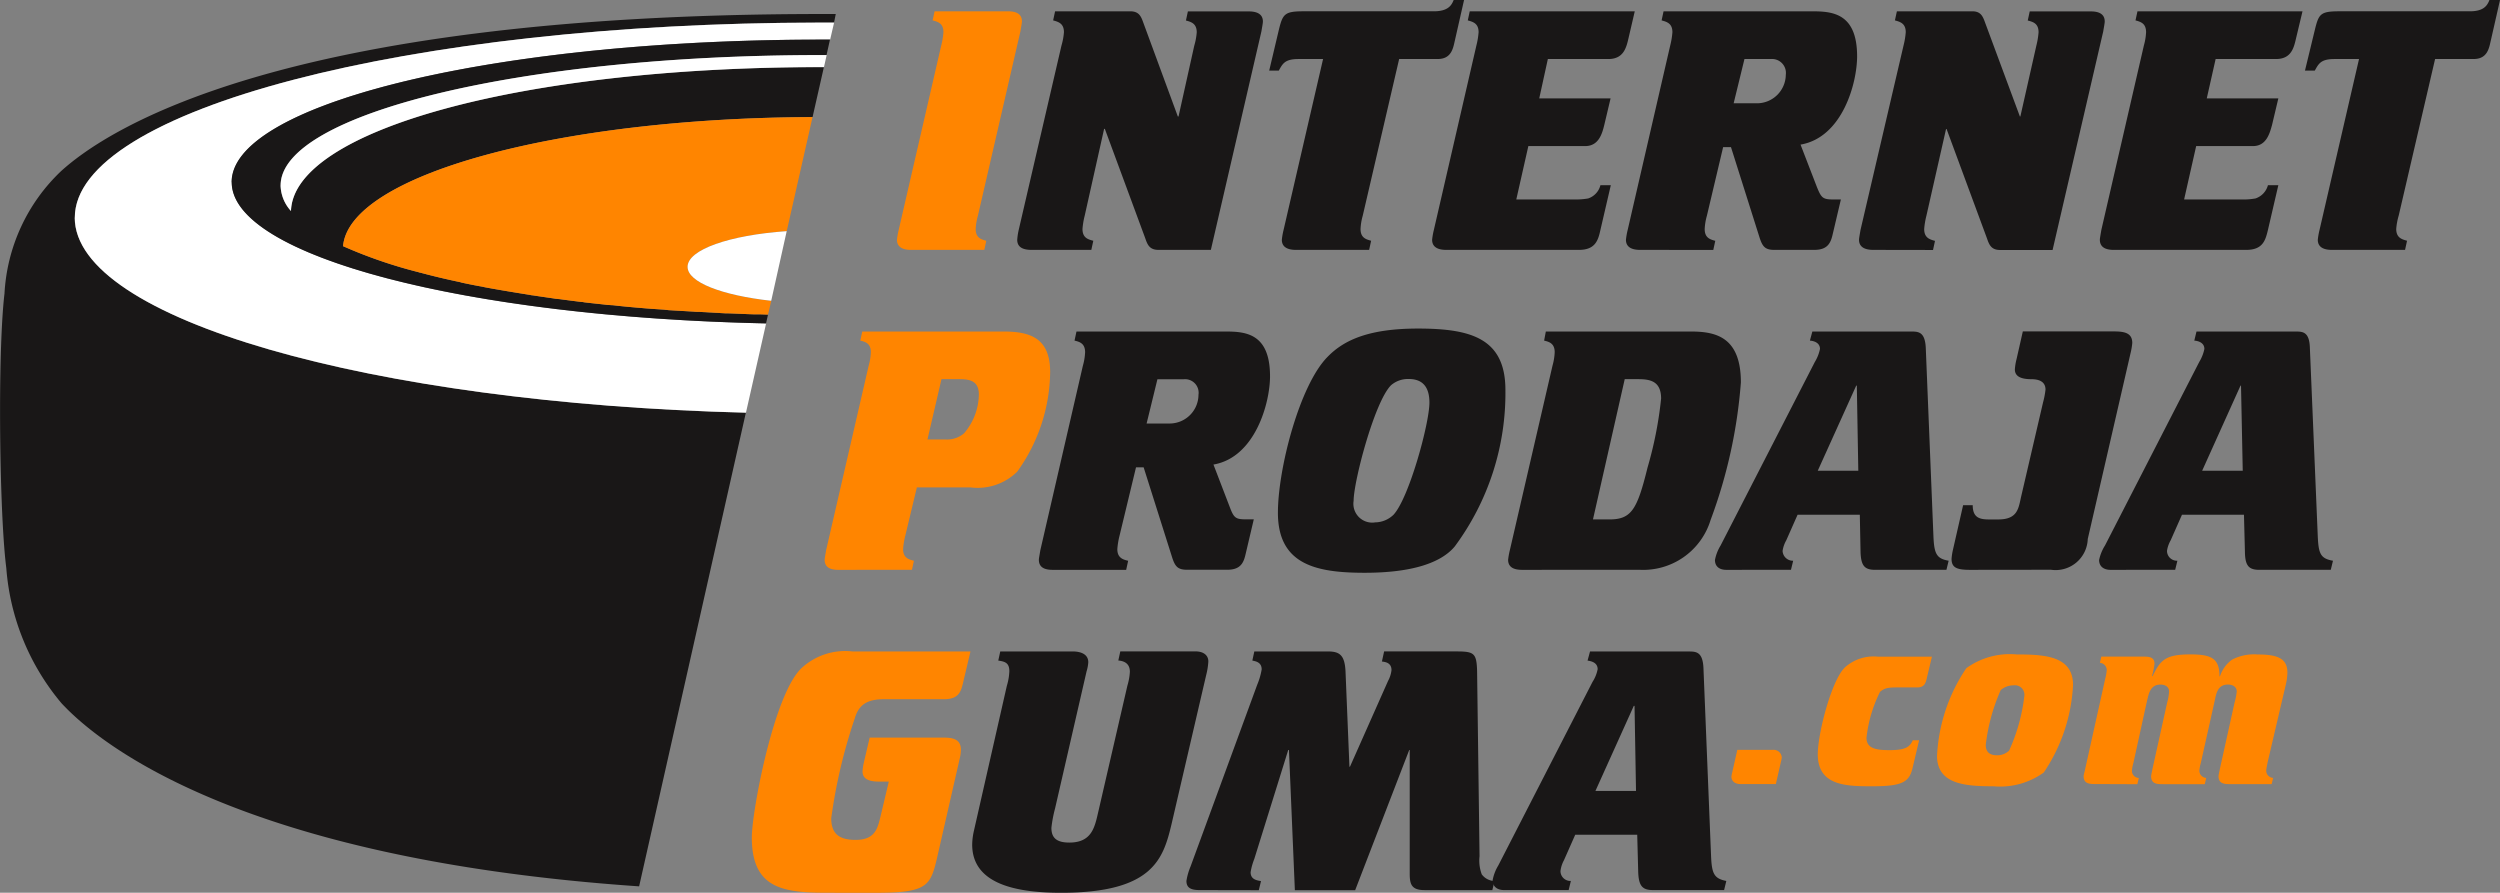
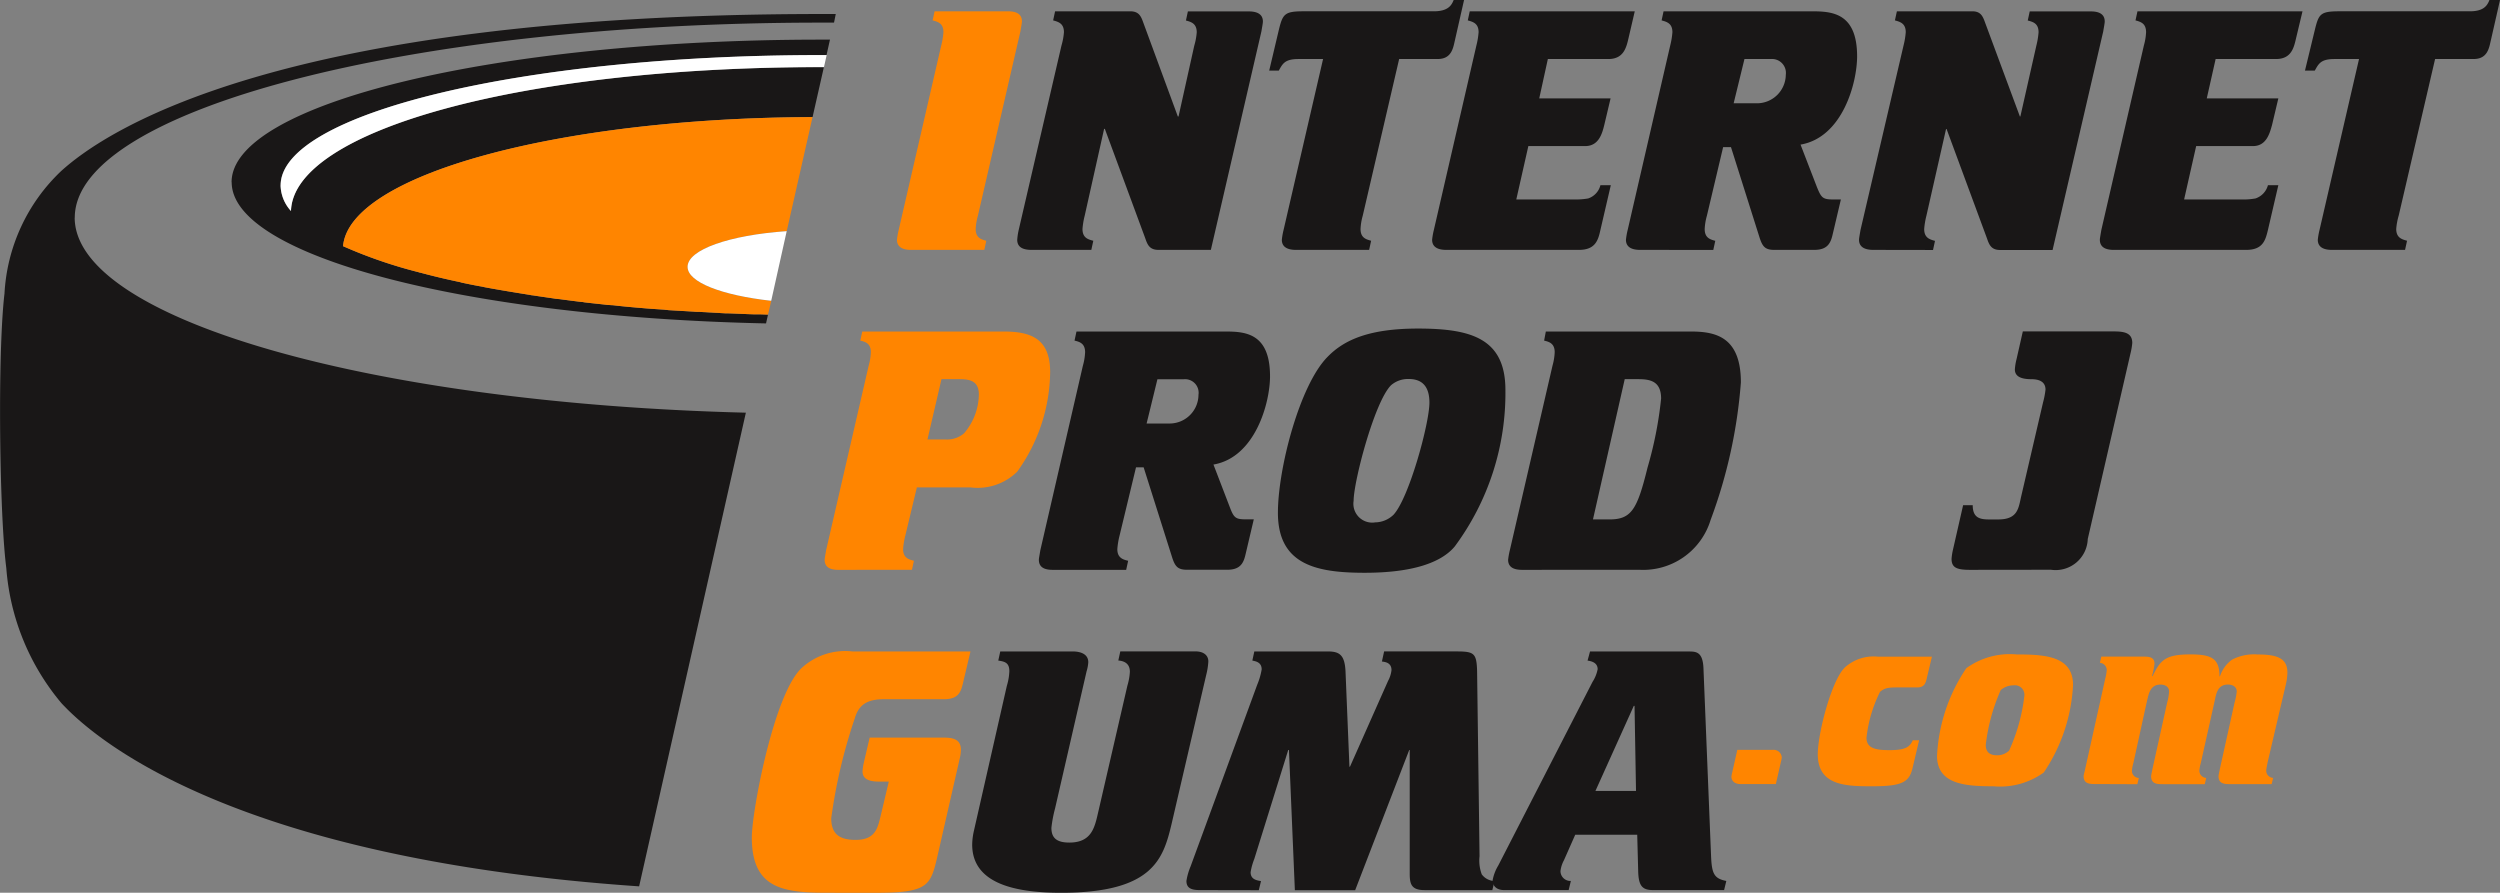
<svg xmlns="http://www.w3.org/2000/svg" width="120.239" height="42.938" viewBox="0 0 120.239 42.938">
  <rect x="0" y="0" width="120.239" height="42.938" fill="#808080" stroke="none" />
  <g id="website-logo-6" transform="translate(-162.046 -344.058)">
    <path id="Path_14" data-name="Path 14" d="M165.642,355.467c0-5.169,16.04-9.368,35.817-9.38h.7l.083-.414h-.792c-26.047.024-34.327,5.619-36.456,7.547a8.76,8.76,0,0,0-2.732,5.9c-.142,1.183-.213,3.348-.213,5.619,0,2.934.106,6.056.3,7.582A11.428,11.428,0,0,0,165,378.817c1.727,1.869,8.469,7.488,27.785,8.812l5.134-22.782c-18.11-.461-32.269-4.518-32.281-9.38Z" transform="translate(0 -0.941)" fill="#191717" fill-rule="evenodd" />
-     <path id="Path_15" data-name="Path 15" d="M170.663,356.046c.012,4.862,14.171,8.919,32.281,9.38l.97-4.294c-14.407-.307-25.7-3.229-25.7-6.79-.012-3.785,12.657-6.849,28.271-6.861h.509l.189-.816h-.7c-19.778.012-35.817,4.211-35.817,9.38Z" transform="translate(-5.021 -1.52)" fill="#fff" fill-rule="evenodd" />
    <path id="Path_16" data-name="Path 16" d="M188.748,355.482c0,3.561,11.3,6.482,25.7,6.79l.095-.426c-.142,0-.3-.012-.449-.012h-.237c-.414-.012-.828-.035-1.23-.047h-.119l-1.266-.071a2.127,2.127,0,0,1-.272-.012l-1.218-.071c-.071-.012-.13-.012-.2-.024-.378-.024-.757-.048-1.135-.083-.048,0-.107-.012-.154-.012-.4-.035-.792-.071-1.183-.118-.083,0-.154-.012-.237-.012-.39-.047-.78-.083-1.159-.13a.262.262,0,0,0-.094-.012q-.568-.071-1.1-.142c-.048,0-.095-.012-.142-.012-.379-.059-.745-.106-1.112-.166a.7.7,0,0,1-.154-.024c-.745-.118-1.467-.237-2.164-.367-.035-.012-.071-.012-.095-.023-.343-.059-.686-.13-1.017-.2a.64.64,0,0,0-.083-.024c-.674-.142-1.325-.3-1.928-.461-.023,0-.035,0-.047-.012a22.71,22.71,0,0,1-3.643-1.254c.3-3.406,10.256-6.163,22.581-6.21l.544-2.4h-.213c-14.348.012-25.3,3.04-25.42,6.92a1.886,1.886,0,0,1-.5-1.23c0-3.454,11.592-6.257,25.917-6.269h.343l.166-.745h-.509c-15.614.012-28.282,3.076-28.271,6.861Z" transform="translate(-15.559 -2.659)" fill="#191717" fill-rule="evenodd" />
    <path id="Path_17" data-name="Path 17" d="M194.389,356.676a1.886,1.886,0,0,0,.5,1.23c.118-3.88,11.072-6.908,25.42-6.92h.213l.13-.58h-.343c-14.324.012-25.917,2.815-25.917,6.269Z" transform="translate(-18.847 -3.7)" fill="#fff" fill-rule="evenodd" />
    <path id="Path_18" data-name="Path 18" d="M201.589,363.761a22.71,22.71,0,0,0,3.643,1.254c.012.012.024.012.047.012.6.165,1.254.319,1.928.461a.649.649,0,0,1,.083.024c.331.071.674.142,1.017.2.024.012.059.012.095.023.7.13,1.419.249,2.165.367a.7.7,0,0,0,.154.024c.367.059.733.106,1.112.166.048,0,.095.012.142.012q.532.071,1.1.142a.261.261,0,0,1,.094.012c.379.048.769.083,1.159.13.083,0,.154.012.237.012.391.047.781.083,1.183.118.047,0,.106.012.154.012.378.036.757.059,1.135.083.071.012.13.012.2.024l1.218.071a2.117,2.117,0,0,0,.272.012l1.266.071h.118c.4.012.816.035,1.23.047h.237c.154,0,.308.012.449.012l.154-.663c-2.354-.26-4.022-.887-4.022-1.632,0-.828,2.023-1.526,4.767-1.716l1.242-5.488c-12.326.047-22.285,2.8-22.581,6.21Z" transform="translate(-23.042 -7.862)" fill="#ff8500" fill-rule="evenodd" />
-     <path id="Path_19" data-name="Path 19" d="M241.3,372.418c0,.745,1.668,1.372,4.022,1.632l.745-3.348c-2.744.189-4.767.887-4.767,1.715Z" transform="translate(-46.184 -15.526)" fill="#fff" fill-rule="evenodd" />
+     <path id="Path_19" data-name="Path 19" d="M241.3,372.418c0,.745,1.668,1.372,4.022,1.632l.745-3.348c-2.744.189-4.767.887-4.767,1.715" transform="translate(-46.184 -15.526)" fill="#fff" fill-rule="evenodd" />
    <path id="Path_20" data-name="Path 20" d="M266.1,356.836c-.39,0-.674-.13-.674-.485a3.334,3.334,0,0,1,.083-.473l2.046-8.872a3.737,3.737,0,0,0,.106-.639c0-.426-.26-.5-.52-.568l.095-.437h3.537c.391,0,.663.13.663.485,0,.083-.048.319-.071.473l-2.046,8.872a2.8,2.8,0,0,0-.107.638c0,.426.26.5.509.568l-.094.438Z" transform="translate(-60.24 -0.76)" fill="#ff8500" fill-rule="evenodd" />
    <path id="Path_21" data-name="Path 21" d="M279.973,356.836c-.414,0-.686-.13-.686-.485a3.061,3.061,0,0,1,.071-.473l2.058-8.872a3.074,3.074,0,0,0,.118-.639c0-.426-.272-.5-.52-.568l.094-.437h3.62c.426,0,.521.26.627.556l1.656,4.5h.035l.757-3.407a3.073,3.073,0,0,0,.118-.639c0-.426-.272-.5-.52-.568l.094-.437h2.934c.391,0,.674.13.674.485,0,.083-.047.319-.071.473L288.6,356.836h-2.52c-.438,0-.532-.26-.639-.568l-1.94-5.252h-.035l-.934,4.176a3.737,3.737,0,0,0-.106.638c0,.426.26.5.52.568l-.095.438Z" transform="translate(-68.317 -0.76)" fill="#191717" fill-rule="evenodd" />
    <path id="Path_22" data-name="Path 22" d="M309.619,356.076c-.39,0-.674-.13-.674-.485a3.34,3.34,0,0,1,.083-.473l1.9-8.221h-1.171c-.663,0-.769.213-.958.556h-.462l.462-1.952c.189-.769.272-.9,1.195-.9h6.269c.686,0,.852-.3.946-.544h.5l-.437,1.928c-.083.343-.142.911-.828.911h-1.857l-1.751,7.535a2.788,2.788,0,0,0-.106.638c0,.426.26.5.509.568l-.095.438Z" transform="translate(-85.248)" fill="#191717" fill-rule="evenodd" />
    <path id="Path_23" data-name="Path 23" d="M327.781,356.836c-.39,0-.674-.13-.674-.485a3.344,3.344,0,0,1,.083-.473l2.046-8.872a3.741,3.741,0,0,0,.106-.639c0-.426-.272-.5-.52-.568l.094-.437h7.937l-.3,1.289c-.106.461-.237,1.006-.97,1.006h-2.91l-.414,1.892h3.431l-.3,1.266c-.106.438-.272,1.029-.923,1.029h-2.732l-.58,2.567H333.9a3.505,3.505,0,0,0,.71-.048.9.9,0,0,0,.591-.638h.5l-.5,2.153c-.106.485-.237.958-1.029.958Z" transform="translate(-96.182 -0.76)" fill="#191717" fill-rule="evenodd" />
    <path id="Path_24" data-name="Path 24" d="M355.761,349.786a1.388,1.388,0,0,0,1.372-1.372.67.67,0,0,0-.722-.757h-1.266l-.52,2.129Zm-5.642,7.05c-.39,0-.674-.13-.674-.485a3.34,3.34,0,0,1,.083-.473l2.046-8.872a3.735,3.735,0,0,0,.106-.639c0-.426-.272-.5-.52-.568l.094-.437h7.074c.97,0,2.235.023,2.235,2.165,0,1.277-.7,3.9-2.721,4.246l.781,2.023c.213.532.284.615.781.615h.379l-.39,1.656c-.095.426-.237.769-.887.769h-1.928c-.449,0-.568-.166-.709-.6l-1.372-4.341h-.378l-.781,3.3a2.81,2.81,0,0,0-.106.638c0,.426.26.5.509.568l-.095.438Z" transform="translate(-109.198 -0.76)" fill="#191717" fill-rule="evenodd" />
    <path id="Path_25" data-name="Path 25" d="M377,356.836c-.4,0-.686-.13-.686-.485,0-.083.047-.319.071-.473l2.07-8.872a3.74,3.74,0,0,0,.106-.639c0-.426-.272-.5-.521-.568l.095-.437h3.632c.414,0,.508.26.615.556l1.668,4.5h.024l.769-3.407a3.743,3.743,0,0,0,.106-.639c0-.426-.26-.5-.52-.568l.094-.437h2.946c.39,0,.662.13.662.485,0,.083-.047.319-.071.473l-2.437,10.516h-2.52c-.438,0-.532-.26-.639-.568l-1.94-5.252H380.5l-.946,4.176a3.738,3.738,0,0,0-.106.638c0,.426.272.5.52.568l-.095.438Z" transform="translate(-124.857 -0.76)" fill="#191717" fill-rule="evenodd" />
    <path id="Path_26" data-name="Path 26" d="M404.73,356.836c-.39,0-.662-.13-.662-.485,0-.083.047-.319.071-.473l2.046-8.872a2.786,2.786,0,0,0,.106-.639c0-.426-.26-.5-.509-.568l.095-.437h7.937l-.308,1.289c-.107.461-.225,1.006-.97,1.006h-2.9l-.426,1.892h3.442l-.3,1.266c-.118.438-.284,1.029-.923,1.029H408.7l-.58,2.567h2.732a3.331,3.331,0,0,0,.7-.048.921.921,0,0,0,.6-.638h.5l-.5,2.153c-.118.485-.237.958-1.041.958Z" transform="translate(-141.028 -0.76)" fill="#191717" fill-rule="evenodd" />
    <path id="Path_27" data-name="Path 27" d="M429,356.076c-.391,0-.674-.13-.674-.485a3.34,3.34,0,0,1,.083-.473l1.9-8.221H429.14c-.662,0-.769.213-.958.556h-.473l.473-1.952c.189-.769.26-.9,1.183-.9h6.281c.686,0,.84-.3.935-.544h.509l-.438,1.928c-.083.343-.142.911-.828.911h-1.857l-1.751,7.535a3.09,3.09,0,0,0-.118.638c0,.426.272.5.52.568l-.095.438Z" transform="translate(-154.804)" fill="#191717" fill-rule="evenodd" />
    <path id="Path_28" data-name="Path 28" d="M262.947,387.462a1.25,1.25,0,0,0,.852-.3,2.933,2.933,0,0,0,.71-1.869c0-.733-.568-.733-1.029-.733h-.769l-.674,2.9Zm-5.193,6.269c-.39,0-.662-.118-.662-.485,0-.071.047-.308.071-.461l2.046-8.872a2.79,2.79,0,0,0,.106-.651c0-.414-.26-.5-.509-.556l.095-.438h6.766c1.277,0,2.271.284,2.271,1.952a8.353,8.353,0,0,1-1.585,4.79,2.71,2.71,0,0,1-2.236.757h-2.59l-.556,2.318a3.653,3.653,0,0,0-.106.651c0,.414.272.5.52.556l-.094.437Z" transform="translate(-55.384 -22.266)" fill="#ff8500" fill-rule="evenodd" />
    <path id="Path_29" data-name="Path 29" d="M288.086,386.693a1.39,1.39,0,0,0,1.372-1.384.653.653,0,0,0-.709-.745h-1.266l-.52,2.129Zm-5.642,7.038c-.391,0-.663-.118-.663-.485,0-.071.048-.308.071-.461l2.046-8.872a2.774,2.774,0,0,0,.107-.651c0-.414-.26-.5-.509-.556l.094-.438h7.074c.97,0,2.235.012,2.235,2.153,0,1.277-.71,3.9-2.721,4.246l.781,2.035c.2.532.284.6.781.6h.378l-.39,1.656c-.095.426-.237.769-.887.769h-1.928c-.449,0-.58-.154-.721-.591L286.82,388.8h-.367l-.792,3.288a3.65,3.65,0,0,0-.106.651c0,.414.272.5.52.556l-.095.437Z" transform="translate(-69.77 -22.266)" fill="#191717" fill-rule="evenodd" />
    <path id="Path_30" data-name="Path 30" d="M313.983,391.25a1.288,1.288,0,0,0,.911-.367c.745-.8,1.727-4.389,1.727-5.394,0-.639-.237-1.135-.994-1.135a1.248,1.248,0,0,0-.852.3c-.8.8-1.8,4.637-1.8,5.56a.906.906,0,0,0,1.005,1.041Zm-4.649-.462c0-2.117,1.041-6.139,2.389-7.5.792-.816,2-1.36,4.353-1.36,2.567,0,4.2.485,4.2,2.957a12.386,12.386,0,0,1-2.437,7.523c-.638.769-2.011,1.266-4.329,1.266s-4.176-.379-4.176-2.886Z" transform="translate(-85.826 -22.068)" fill="#191717" fill-rule="evenodd" />
    <path id="Path_31" data-name="Path 31" d="M339.947,391.306h.792c1.065,0,1.337-.485,1.834-2.5a18.549,18.549,0,0,0,.651-3.312c0-.852-.544-.934-1.112-.934h-.638Zm-3.407,2.425c-.39,0-.674-.118-.674-.485a3.545,3.545,0,0,1,.083-.461L338,383.913a2.789,2.789,0,0,0,.106-.651c0-.414-.26-.5-.509-.556l.083-.438h6.944c1.171,0,2.437.213,2.437,2.448a24.106,24.106,0,0,1-1.455,6.612,3.389,3.389,0,0,1-3.431,2.4Z" transform="translate(-101.286 -22.266)" fill="#191717" fill-rule="evenodd" />
-     <path id="Path_32" data-name="Path 32" d="M364.65,388.964H366.6l-.071-4.093H366.5Zm-4.4,4.767c-.32,0-.544-.154-.544-.473a2.078,2.078,0,0,1,.272-.7l4.531-8.824a1.96,1.96,0,0,0,.248-.627c0-.308-.308-.39-.485-.4l.118-.438h4.755c.343,0,.663.012.7.781l.367,9.025c.035.863.13,1.112.733,1.218l-.106.437h-3.431c-.509,0-.674-.2-.7-.84l-.035-1.81H363.68l-.544,1.23a1.458,1.458,0,0,0-.177.509.492.492,0,0,0,.509.473l-.106.437Z" transform="translate(-115.178 -22.266)" fill="#191717" fill-rule="evenodd" />
    <path id="Path_33" data-name="Path 33" d="M387.862,393.731c-.639,0-.887-.106-.887-.532a2.985,2.985,0,0,1,.071-.449l.485-2.129h.462c0,.592.319.686.781.686h.449c.911,0,.97-.509,1.088-1.052l1.065-4.578a3.936,3.936,0,0,0,.118-.615c0-.414-.366-.5-.674-.5-.615,0-.8-.2-.8-.473a2.722,2.722,0,0,1,.083-.5l.3-1.325h4.377c.509,0,.887.071.887.556a3.033,3.033,0,0,1-.071.438l-2.07,8.99a1.548,1.548,0,0,1-1.774,1.478Z" transform="translate(-131.068 -22.266)" fill="#191717" fill-rule="evenodd" />
-     <path id="Path_34" data-name="Path 34" d="M408.939,388.964h1.952l-.083-4.093h-.024Zm-4.412,4.767c-.308,0-.544-.154-.544-.473a2.121,2.121,0,0,1,.284-.7l4.531-8.824a1.96,1.96,0,0,0,.248-.627c0-.308-.308-.39-.485-.4l.106-.438h4.767c.343,0,.662.012.686.781l.378,9.025c.036.863.118,1.112.733,1.218l-.106.437h-3.442c-.5,0-.674-.2-.686-.84l-.047-1.81h-2.981l-.544,1.23a1.451,1.451,0,0,0-.177.509.476.476,0,0,0,.5.473l-.106.437Z" transform="translate(-140.979 -22.266)" fill="#191717" fill-rule="evenodd" />
    <path id="Path_35" data-name="Path 35" d="M252.4,430.751c-2.141,0-3.7-.154-3.7-2.661,0-1.254,1.077-6.991,2.425-8.174a3.089,3.089,0,0,1,2.437-.769h5.654l-.367,1.55c-.094.378-.2.745-.9.745h-2.874c-.71,0-1.206.177-1.42.911a25.642,25.642,0,0,0-1.135,4.814c0,.745.378,1.041,1.171,1.041.97,0,1.065-.591,1.207-1.159l.39-1.644h-.4c-.284,0-.863,0-.863-.485a2.485,2.485,0,0,1,.059-.414l.284-1.218h3.513c.39,0,.875.023.875.58a1.86,1.86,0,0,1-.059.438l-1.088,4.767c-.319,1.36-.473,1.68-2.957,1.68Z" transform="translate(-50.495 -43.755)" fill="#ff8500" fill-rule="evenodd" />
    <path id="Path_36" data-name="Path 36" d="M283.681,427.474c-.4,1.668-.911,3.277-5.3,3.277-2.106,0-4.282-.39-4.282-2.318a3.186,3.186,0,0,1,.083-.662l1.585-6.979a2.73,2.73,0,0,0,.119-.7c0-.426-.248-.461-.532-.509l.095-.438h3.489c.32,0,.745.095.745.521a1.907,1.907,0,0,1-.083.438l-1.514,6.588a6.151,6.151,0,0,0-.177.935c0,.473.237.71.863.71,1.124,0,1.23-.8,1.408-1.55l1.384-6a2.868,2.868,0,0,0,.119-.663c0-.4-.272-.52-.556-.544l.095-.438h3.62c.355,0,.615.166.615.485a3.412,3.412,0,0,1-.106.662Z" transform="translate(-65.295 -43.755)" fill="#191717" fill-rule="evenodd" />
    <path id="Path_37" data-name="Path 37" d="M299.416,430.621c-.391,0-.627-.095-.627-.438a2.971,2.971,0,0,1,.2-.7l3.206-8.741a3.3,3.3,0,0,0,.213-.733c0-.355-.3-.391-.449-.426l.095-.438H305.6c.568,0,.8.189.84.946l.189,4.6h.024l1.833-4.128a1.422,1.422,0,0,0,.166-.52c0-.343-.272-.391-.461-.414l.106-.485h3.478c.852,0,.97.083.994.946l.118,8.9a1.889,1.889,0,0,0,.106.875.788.788,0,0,0,.615.32l-.106.438h-3.264c-.639,0-.71-.3-.71-.8v-5.938h-.024l-2.6,6.743h-2.9l-.284-6.743h-.035l-1.632,5.24a3.022,3.022,0,0,0-.177.638c0,.343.284.391.5.426l-.106.438Z" transform="translate(-79.681 -43.755)" fill="#191717" fill-rule="evenodd" />
    <path id="Path_38" data-name="Path 38" d="M339.025,425.854h1.952l-.071-4.093h-.035Zm-4.4,4.767c-.32,0-.544-.166-.544-.473a2.127,2.127,0,0,1,.272-.71l4.53-8.824a1.749,1.749,0,0,0,.249-.615c0-.319-.307-.39-.485-.414l.118-.438h4.755c.355,0,.663.024.7.781l.366,9.037c.035.852.13,1.1.734,1.218l-.106.438h-3.431c-.509,0-.674-.213-.7-.852l-.048-1.81h-2.981l-.544,1.23a1.434,1.434,0,0,0-.166.52.476.476,0,0,0,.5.473l-.106.438Z" transform="translate(-100.246 -43.755)" fill="#191717" fill-rule="evenodd" />
    <path id="Path_39" data-name="Path 39" d="M362.043,432.13c-.284,0-.438-.154-.438-.355a1.078,1.078,0,0,1,.035-.189l.248-1.1h1.7a.39.39,0,0,1,.438.367,1.32,1.32,0,0,1-.036.189l-.248,1.088Z" transform="translate(-116.285 -50.362)" fill="#ff8500" fill-rule="evenodd" />
    <path id="Path_40" data-name="Path 40" d="M376.133,425.018c-.154.734-.449.958-1.928.958-1.242,0-2.649,0-2.649-1.538,0-.994.651-3.537,1.3-4.175a2.067,2.067,0,0,1,1.6-.52h2.59l-.237.994c-.059.272-.118.485-.473.485h-.958c-.462,0-.615.035-.828.213a6.481,6.481,0,0,0-.651,2.212c0,.52.473.591,1.112.591.745,0,.97-.142,1.112-.473h.307Z" transform="translate(-122.083 -44.102)" fill="#ff8500" fill-rule="evenodd" />
    <path id="Path_41" data-name="Path 41" d="M388.189,424.338a.824.824,0,0,0,.58-.225,8.761,8.761,0,0,0,.734-2.638.456.456,0,0,0-.521-.5.937.937,0,0,0-.615.225,9.084,9.084,0,0,0-.721,2.638c0,.343.189.5.544.5Zm-2.886.023a8.242,8.242,0,0,1,1.407-4.211,3.57,3.57,0,0,1,2.425-.662c1.372,0,2.709.083,2.709,1.467a8.242,8.242,0,0,1-1.408,4.211,3.591,3.591,0,0,1-2.425.662c-1.325,0-2.709-.083-2.709-1.467Z" transform="translate(-130.094 -43.954)" fill="#ff8500" fill-rule="evenodd" />
    <path id="Path_42" data-name="Path 42" d="M402.777,425.721c-.272,0-.58,0-.58-.378,0-.071.059-.248.071-.331l.97-4.365a2.43,2.43,0,0,0,.071-.4.352.352,0,0,0-.331-.355l.071-.3h2c.26,0,.556,0,.556.343a3.347,3.347,0,0,1-.118.58l.023.023c.379-.769.6-1.052,1.822-1.052,1.005,0,1.4.189,1.4,1.052h.024a1.583,1.583,0,0,1,.58-.8,2.3,2.3,0,0,1,1.242-.248c.946,0,1.42.189,1.42.875a2.745,2.745,0,0,1-.083.6l-.875,3.738c-.012.083-.059.284-.059.367a.344.344,0,0,0,.331.355l-.071.3h-1.987c-.26,0-.568,0-.568-.378,0-.071.047-.248.059-.331l.71-3.205a2.864,2.864,0,0,0,.106-.544c0-.2-.166-.331-.426-.331-.509,0-.568.473-.638.8l-.663,2.969a2,2,0,0,0-.071.367.352.352,0,0,0,.331.355l-.071.3h-2.011c-.26,0-.568,0-.568-.378,0-.071.048-.248.059-.331l.71-3.205a2.518,2.518,0,0,0,.094-.544c0-.2-.154-.331-.414-.331-.509,0-.568.473-.651.8l-.651,2.969a2,2,0,0,0-.071.367.344.344,0,0,0,.331.355l-.071.3Z" transform="translate(-139.938 -43.954)" fill="#ff8500" fill-rule="evenodd" />
  </g>
</svg>